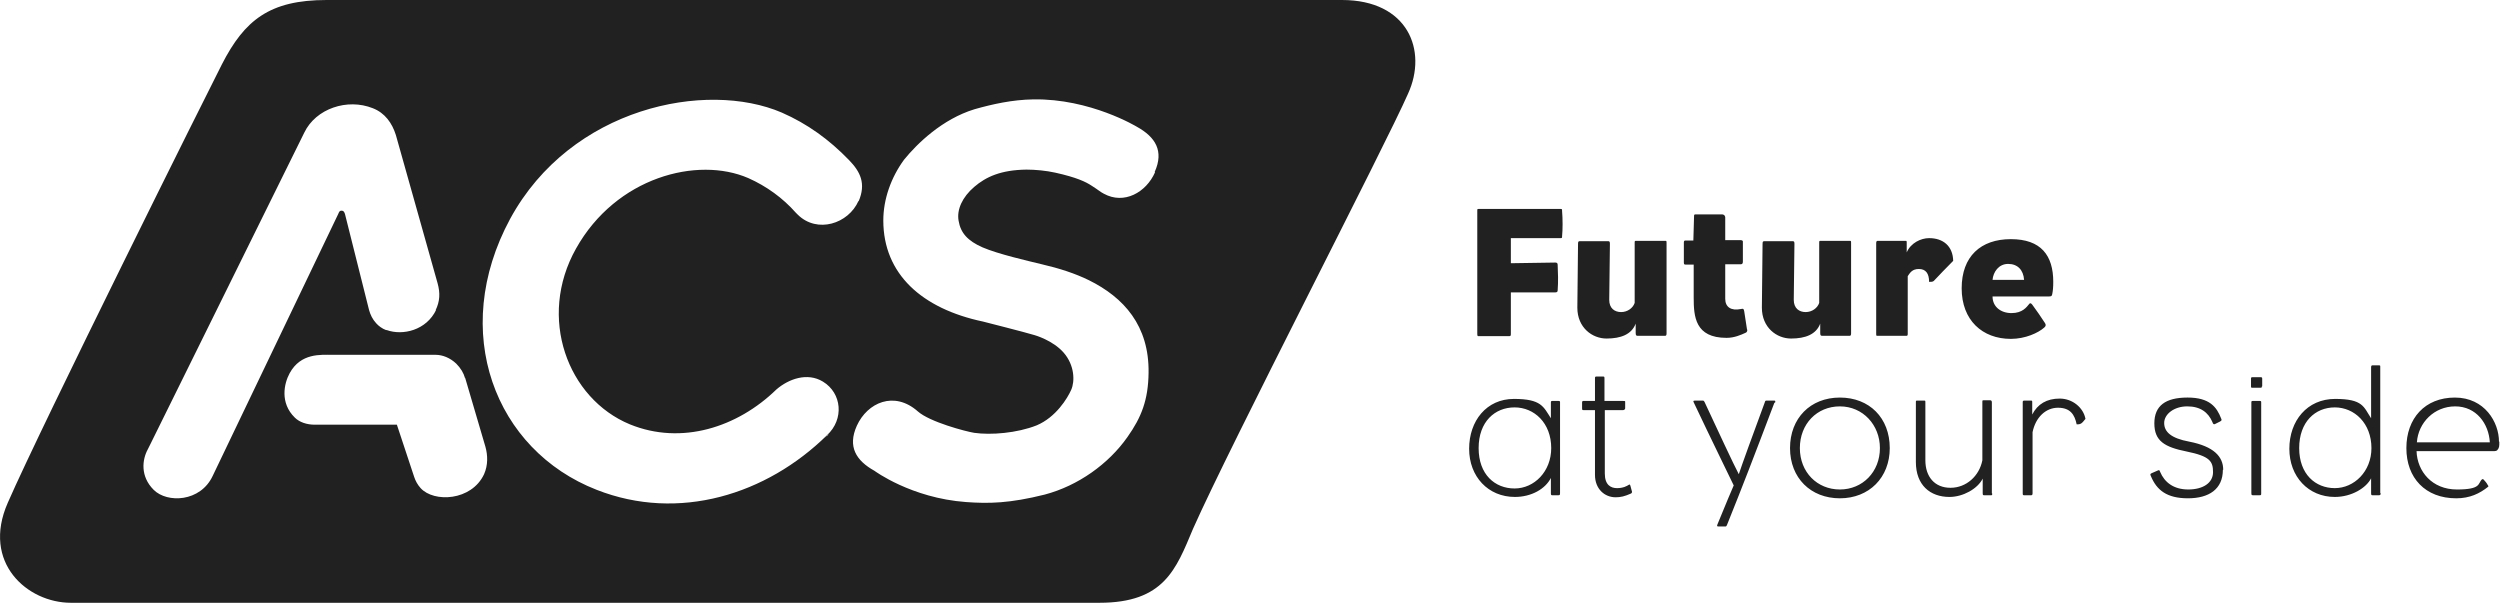
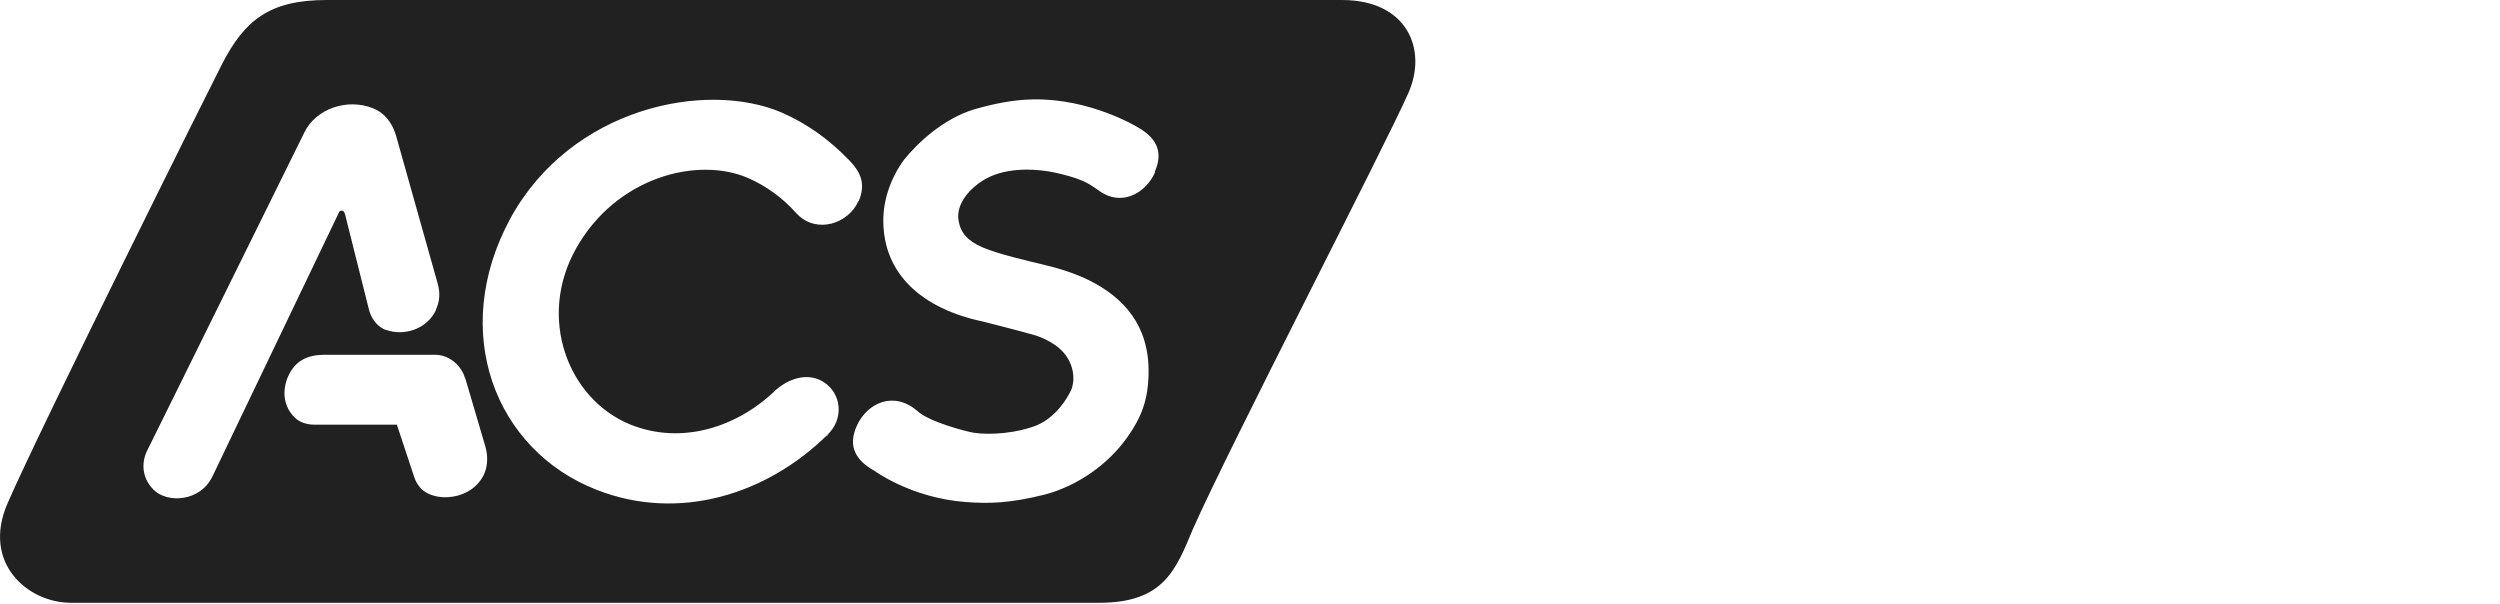
<svg xmlns="http://www.w3.org/2000/svg" id="Layer_1" data-name="Layer 1" version="1.1" viewBox="0 0 737 178">
  <defs>
    <style> .cls-1 { fill: #212121; fill-rule: evenodd; stroke-width: 0px; } </style>
  </defs>
  <g id="Symbols">
    <g id="Group-5">
      <path id="Combined-Shape" class="cls-1" d="M395.6,0c19.5,0,25.3,14.9,19.5,27.6-6.5,14.9-52.5,103.7-63.4,128.3-5,11.9-8.5,21.8-27.6,21.8H20.9c-12.8,0-26.4-11.8-18.6-29.5C12.3,125.3,61.5,26.6,65.4,19,72.1,5.9,79.5,0,96.3,0s280.5,0,299.3,0ZM128.4,91.5c1.3-2.7,1.4-5.1.6-8l-12.3-43.7h0c-1.1-3.5-3.2-6.5-6.8-7.9-7.5-3-16.8.1-20.2,7.2l-45.5,92.1c-.2.3-.4.9-.6,1.2-1.7,3.1-2.3,8,1.7,12,4,4,13.8,3.6,17.4-4.1l37-77.2c.3-.7.4-1,1-1s.8.4,1,1l7.1,28.3h0c.4,1.4,1,2.7,2.1,3.9.7.8,1.8,1.6,2.9,2h0s.2,0,.2,0c4.7,1.7,11.7.1,14.6-6ZM137.1,111.5c-.4-1.5-1.3-3-2.6-4.3-1.8-1.7-4-2.6-6.1-2.6h-8.4s-22,0-22,0c-3.4,0-9.3-.6-12.6,5.4-1.7,3.1-2.9,8.8,1.5,13.1,1.4,1.4,3.6,2.1,5.9,2.1h24.2s5.1,15.4,5.1,15.4c.4,1.2,1,2.3,1.9,3.3,3.9,4.3,15,3.8,18.7-4.1,1.2-2.7,1.1-5.6.4-8.1l-6-20.4ZM253.1,59.4c2.3-5.3.5-8.8-2.8-12.2-5.9-6.1-12.3-10.7-19.8-14-22.3-9.6-62.2-1.6-80.1,31.3-18,33.3-4.5,68.2,25.5,79.9,24.2,9.5,50.1,1.4,67.9-16.1,5.1-4.7,4.4-12.4-1.2-15.8-4.6-2.8-10.1-.8-13.7,2.3h0c-11.5,11.2-28,16.5-43.2,10.3-18.4-7.6-27.3-31.5-15.9-51.8,11.8-21.1,35.8-27.3,50.8-20.8,5.4,2.4,10.2,5.9,14,10.2l.6.6c5.7,5.6,14.9,2.7,17.9-4.1ZM340.4,50.7c2.8-6.2.2-10.3-5.2-13.3,0,0-13.8-8.4-30.6-8.1-6.2.1-12,1.4-17.3,2.9-9.5,2.9-16.9,10.1-20.8,14.9h0c-3.8,5.2-6.1,11.6-6.1,17.9,0,15.8,11.4,26,29.4,29.8,0,0,12.6,3.2,15.2,4,0,0,5.4,1.5,8.6,5.2,3.2,3.7,3.3,8.4,2.2,10.9-1.1,2.5-4.5,8.1-10.2,10.5-5.8,2.3-13.5,2.9-18.4,2.2-2.5-.4-13.1-3.2-16.6-6.3-7-6.2-14.9-2.6-18,4.2-2.8,6.2-.2,10.3,5.2,13.3,0,0,10.8,8,26.9,9.2,6.8.5,12.9.4,23.3-2.2,9.8-2.6,18.8-9,24.4-17,4.1-5.8,6.1-10.9,6.2-18.9.2-13.9-7.3-22.2-17.6-27.3-4.1-2-8.7-3.5-13.9-4.7h0c-4.1-1-12.9-3-17.5-5-4.3-1.9-6.4-4.2-7-7.8-.6-3.3,1.1-7,4.6-10,3.5-3,7.9-5,15.4-5.1,2.6,0,5.8.3,8.5.9,6.3,1.4,9,2.7,10.8,3.9,1.9,1.2,2.5,1.8,3.5,2.3,6,3.3,12.5-.4,15.1-6.3ZM243.8,128.5l-.8.7,1.4-1.3-.5.6s0,0,0,0Z" />
-       <path id="Combined-Shape-2" data-name="Combined-Shape" class="cls-1" d="M459.9,145.4c0,.5-.1.6-.5.6h-1.8c-.3,0-.4-.1-.4-.6v-4.5c-1.6,3.2-5.7,5.6-10.6,5.6-7.9,0-13.5-6-13.5-14.2s5.1-14.7,13.2-14.7,8.7,2.3,10.9,5.7v-4.6c0-.4.1-.5.4-.5h1.9c.3,0,.4.1.4.4v26.9ZM457.3,132.1c0-7.4-5-12-10.8-12s-10.6,4.2-10.6,12,4.8,11.9,10.6,11.9,10.8-5,10.8-11.9ZM481.1,144.8q.1.5-.3.7c-1.8.8-3,1.1-4.5,1.1-3.3,0-6.1-2.5-6.1-6.6v-19.1h-3.4c-.3,0-.4,0-.4-.6v-1.7c0-.2.1-.4.3-.4h3.5v-6.6c0-.4,0-.6.4-.6h1.8c.6,0,.6,0,.6.7v6.5h5.5c.4,0,.6,0,.6.2v2c0,.3-.4.5-.6.5h-5.4v18.7c0,3.4,1.8,4.3,3.6,4.3s2.9-.6,3.5-1c.2-.2.4,0,.5.5.1.4.3,1.1.4,1.5ZM523.1,118.7c-6.4,16.9-9.3,24.4-14,36.1-.2.4-.3.4-.4.4h-2.1c-.4,0-.5-.1-.3-.6,2.3-5.6,4.5-10.9,4.8-11.5-.4-.9-6.8-13.9-11.8-24.5-.2-.4-.1-.5.4-.5h2.3c.3,0,.3.1.5.4,3.4,7.3,8.8,18.9,10.1,21.3.7-2.2,4.4-12.4,7.7-21.3.1-.4.2-.4.6-.4h2.2c.3,0,.3.2.2.6ZM557.1,132.1c0,8.7-6.1,14.8-14.7,14.8s-14.7-6-14.7-14.8,6-14.9,14.7-14.9,14.7,6,14.7,14.9ZM554.2,132.1c0-6.8-5-12.3-11.8-12.3s-11.8,5.2-11.8,12.3,5.1,12.2,11.8,12.2,11.8-5.2,11.8-12.2ZM587.3,145.5c0,.4,0,.5-.3.5h-2c-.4,0-.5,0-.5-.7v-4.2c-1.5,3-5.8,5.4-9.8,5.4-5.7,0-9.9-3.5-9.9-10.3v-17.5c0-.6,0-.6.4-.6h2c.4,0,.4,0,.4.6v17c0,4.8,2.7,8.1,7.4,8.1s8.5-3.5,9.4-8.1v-17.1c0-.5,0-.6.3-.6h2q.5,0,.5.6v26.8ZM614.7,123.6c-.4.5-.9,1.2-1.5,1.4-.3.1-.7.1-1,.1-.6-2.9-1.9-4.9-5.5-4.9s-6.6,2.8-7.5,7.2v18c0,.4-.1.6-.4.6h-2.1c-.3,0-.4-.1-.4-.5v-27q0-.4.4-.4h2c.3,0,.4,0,.4.4v3.7c1.6-3.1,4.3-4.7,8.1-4.7s7,2.7,7.6,6ZM655.3,138.5c0,5.7-4.1,8.4-10.3,8.4s-9.2-2.4-10.9-6.5c-.3-.6-.2-.7.2-.9l1.6-.7c.6-.3.7-.3.9.3,1.3,3.1,4,5.2,8.3,5.2s7.3-1.9,7.3-5.1-.9-4.7-7.8-6.1c-6.5-1.3-9.5-3.1-9.5-8.3s3.3-7.6,9.8-7.6,8.6,2.8,9.9,6.2c.2.4.2.6-.4.9l-1.4.7c-.4.2-.6,0-.8-.6-1.2-2.8-3.5-4.6-7.4-4.6s-6.8,2.3-6.8,4.9,2,4.5,7.4,5.5c7.2,1.4,10,4.4,10,8.3ZM666.8,113.9c0,.4-.1.4-.5.4h-2.4c-.3,0-.3-.1-.3-.5v-2.2c0-.3.1-.4.4-.4h2.3c.4,0,.6,0,.6.4v2.3ZM666.6,145.4c0,.5,0,.6-.5.6h-1.8c-.5,0-.6,0-.6-.7v-26.7c0-.3.1-.4.4-.4h1.9c.5,0,.6,0,.6.4v26.9ZM701.8,145.4c0,.4,0,.6-.5.6h-1.9c-.3,0-.4-.1-.4-.6v-4.4c-1.4,2.8-5.7,5.5-10.7,5.5-7.8,0-13.4-6-13.4-14.2s5.2-14.7,13.5-14.7,8.4,2.4,10.6,5.7v-15c0-.4.1-.6.4-.6h1.9c.4,0,.4.1.4.4v37.2ZM699.1,132.1c0-7.3-5-12-10.8-12s-10.5,4.3-10.5,12,4.8,11.8,10.5,11.8,10.8-4.9,10.8-11.8ZM736.8,130.2c0,1.4,0,1.8-.6,2.5-.2.2-.5.3-.9.3h-22.9c.2,6,4.6,11.3,11.9,11.3s6.1-1.8,7.4-3c.1-.1.3,0,.4,0,.6.7.8.8,1.3,1.7.1.2.3.3.1.5-2.5,2-5.4,3.4-9.4,3.4-9.1,0-14.7-6-14.7-14.8s5.5-14.9,14.3-14.9,13,7.3,13,13ZM734,130.4c-.3-5.5-4-10.6-10.2-10.6s-10.9,4.8-11.3,10.6h21.4ZM460.5,69.6c0,.5,0,.6-.4.6h-14.7c0-.1,0,7.4,0,7.4l13.1-.2c.5,0,.7.2.7.7.1,2.3.2,4.8,0,7.5,0,.5-.3.6-.8.6h-13c0-.1,0,12.1,0,12.1,0,.6,0,.8-.5.8h-9c-.3,0-.4,0-.4-.8v-36c0-.7,0-.7.4-.7h24.2c.4,0,.4.1.4.6.2,2.4.2,5.4,0,7.5ZM491.3,98.3q0,.7-.4.7h-8c-.4,0-.7,0-.7-.8v-2.8c-1.2,3.2-4.4,4.4-8.6,4.4s-8.6-3.2-8.6-9.1l.2-18.7c0-.8.1-.9.6-.9h8.3c.4,0,.5.2.5.8l-.2,16.5c0,2.5,1.6,3.6,3.5,3.6s3.5-1.2,4-2.7v-17.7c0-.5,0-.6.4-.6h8.6c.4,0,.4,0,.4.8v26.5ZM515.1,97.3c0,.4-.2.7-.5.8-1.3.6-3.3,1.5-5.6,1.5-9.3,0-9.7-6.3-9.7-11.9v-9.7h-2.3c-.4,0-.6,0-.6-.6v-5.8c0-.3,0-.7.4-.7h2.4l.2-6.9c0-.6,0-.8.4-.8h7.8c.8,0,1,.6,1,.9v6.7c-.1,0,4.6,0,4.6,0,.4,0,.6.2.6.4v5.9c0,.6-.2.8-.6.8-1.1,0-3.4,0-4.6,0v10.2c0,2.4,1.7,3.6,4.6,3,.7-.2.9,0,1,.7.1.6.7,4.5.8,5.2ZM545.7,98.3q0,.7-.4.7h-8c-.4,0-.7,0-.7-.8v-2.8c-1.2,3.2-4.4,4.4-8.6,4.4s-8.6-3.2-8.6-9.1l.2-18.7c0-.8.1-.9.6-.9h8.3c.4,0,.5.2.5.8l-.2,16.5c0,2.5,1.6,3.6,3.5,3.6s3.5-1.2,4-2.7v-17.7c0-.5,0-.6.4-.6h8.6c.4,0,.4,0,.4.8v26.5ZM575.8,76.9c-1.2,1.2-5.1,5.2-5.7,5.9-.3.3-.8.3-1.4.3,0-2.5-1-3.8-3-3.8s-2.6,1.1-3.3,2.1v17c0,.5-.1.6-.4.6h-8.5c-.4,0-.4,0-.4-.8v-26.5q0-.7.4-.7h8.2c.4,0,.4,0,.4.7v2.7c1.2-2.8,4.2-4.2,6.6-4.2,4.1,0,7,2.3,7.1,6.7ZM605.3,82.9c0,1.9-.1,2.8-.3,3.8-.1.6-.3.7-1.1.7h-16.5c0,3,2.4,4.9,5.6,4.9s4.4-1.7,5.3-2.8c.2-.2.5-.1.8.3,1.2,1.6,2.7,3.8,3.8,5.5.3.5.2.9-.3,1.3-1.7,1.5-5.5,3.3-9.8,3.3-8.4,0-14.5-5.5-14.5-14.9s5.6-14.5,14.5-14.5,12.5,4.8,12.5,12.6ZM596.7,82.5c-.2-2.9-1.9-4.7-4.7-4.7s-4.4,2.4-4.6,4.7h9.3Z" />
    </g>
  </g>
</svg>